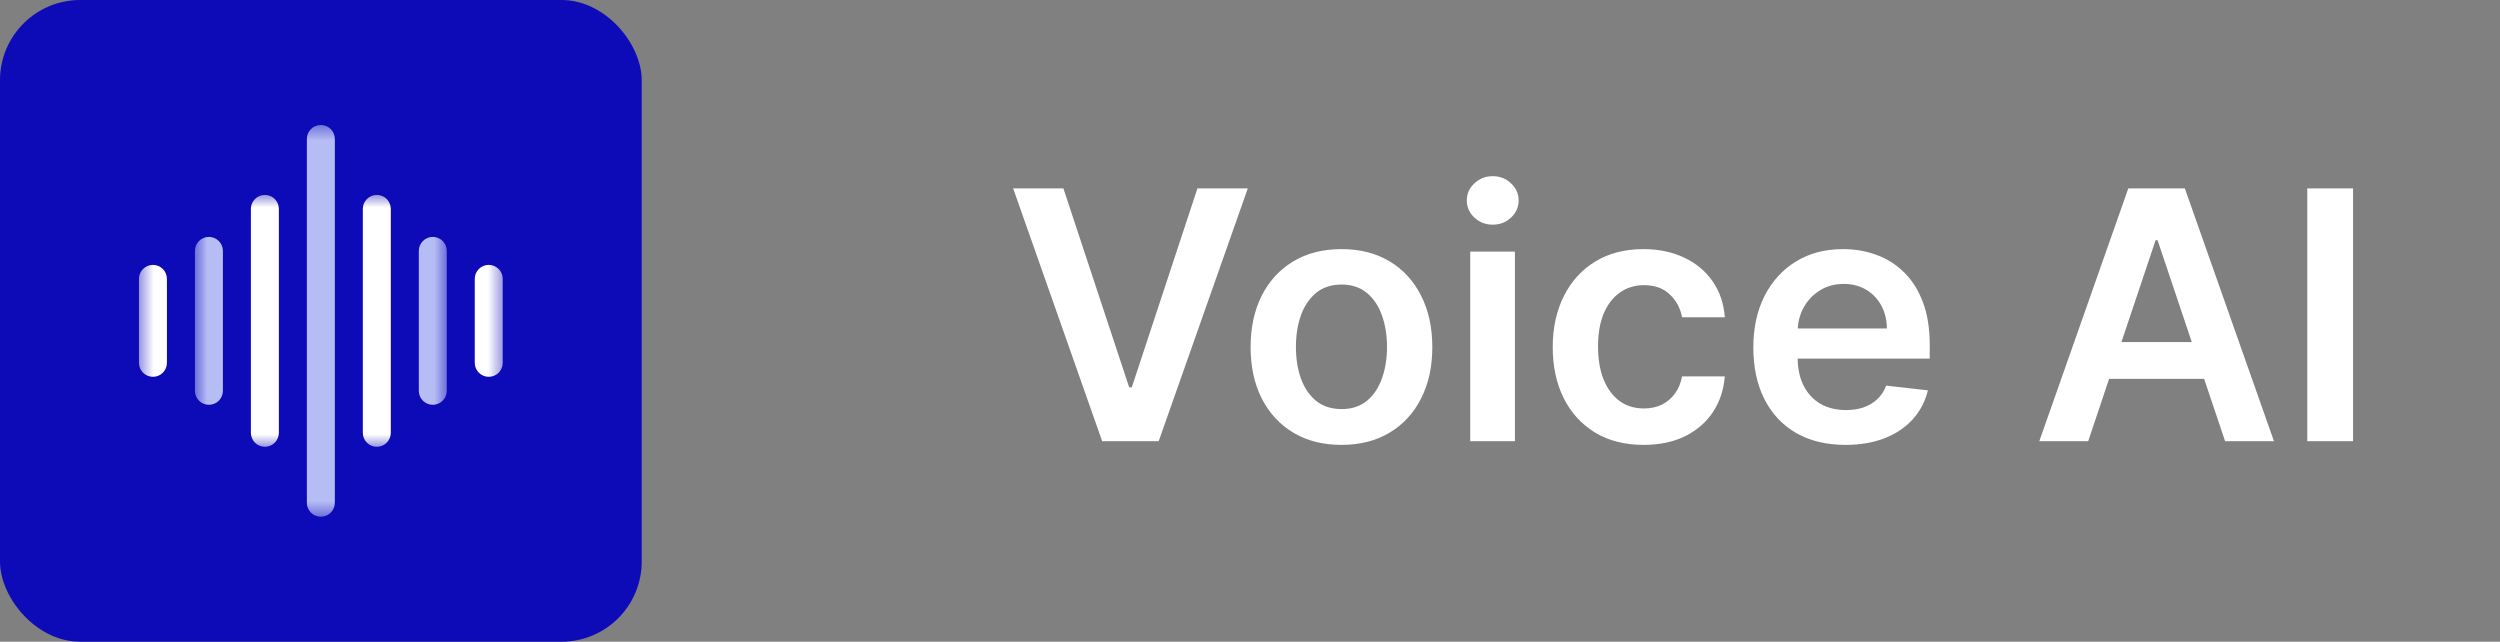
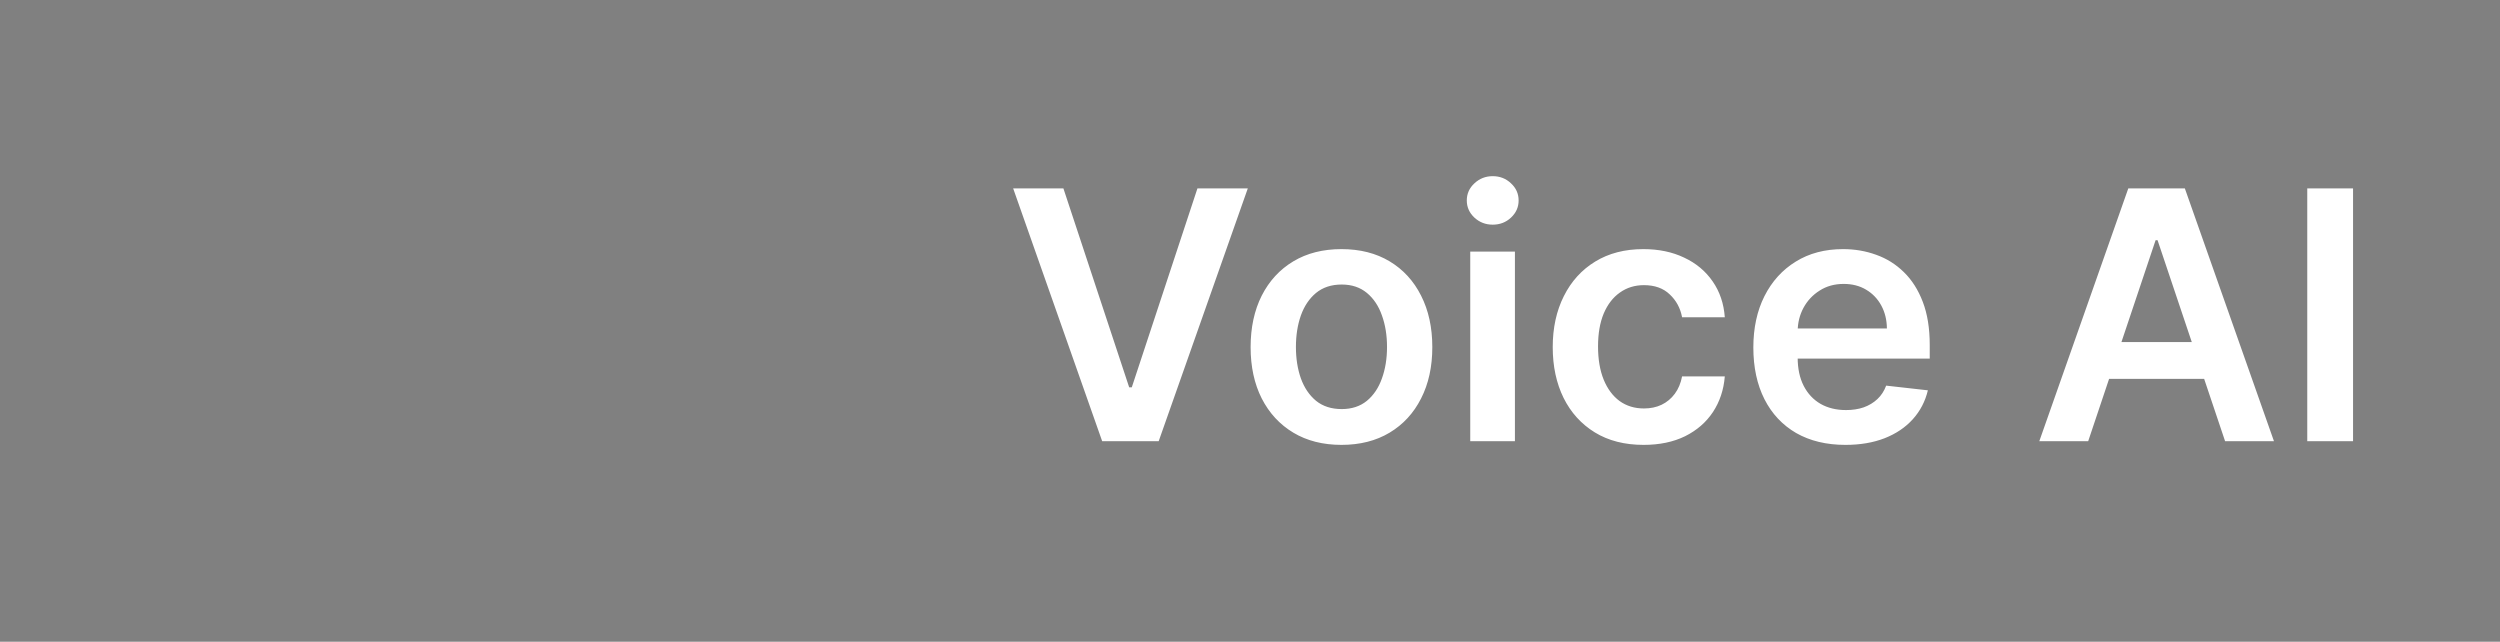
<svg xmlns="http://www.w3.org/2000/svg" width="187" height="48" viewBox="0 0 187 48" fill="none">
  <rect x="0" y="0" width="187" height="48" fill="#808080" stroke="none" />
  <g clip-path="url(#clip0_10243_904)">
    <path d="M45 3H3V45H45V3Z" fill="white" />
-     <path d="M52.8 -4.8H-4.8V52.8H52.8V-4.8Z" fill="#0D0AB8" />
    <mask id="mask0_10243_904" style="mask-type:luminance" maskUnits="userSpaceOnUse" x="10" y="14" width="28" height="20">
-       <path d="M10.386 14.464H37.632V33.536H10.386V14.464Z" fill="white" />
-     </mask>
+       </mask>
    <g mask="url(#mask0_10243_904)">
      <path fill-rule="evenodd" clip-rule="evenodd" d="M29.232 32.373V15.627C29.232 15.049 28.763 14.58 28.186 14.58C27.608 14.58 27.139 15.049 27.139 15.627V32.373C27.139 32.951 27.608 33.42 28.186 33.42C28.763 33.42 29.232 32.951 29.232 32.373ZM20.859 32.373V15.627C20.859 15.049 20.39 14.58 19.813 14.58C19.235 14.58 18.766 15.049 18.766 15.627V32.373C18.766 32.951 19.235 33.42 19.813 33.42C20.39 33.42 20.859 32.951 20.859 32.373ZM12.486 27.14V20.86C12.486 20.282 12.017 19.813 11.44 19.813C10.862 19.813 10.393 20.282 10.393 20.86V27.14C10.393 27.718 10.862 28.186 11.44 28.186C12.017 28.186 12.486 27.718 12.486 27.14ZM37.605 27.14V20.86C37.605 20.282 37.136 19.813 36.559 19.813C35.981 19.813 35.512 20.282 35.512 20.86V27.14C35.512 27.718 35.981 28.186 36.559 28.186C37.136 28.186 37.605 27.718 37.605 27.14Z" fill="white" />
    </g>
    <mask id="mask1_10243_904" style="mask-type:luminance" maskUnits="userSpaceOnUse" x="14" y="9" width="20" height="30">
-       <path d="M14.464 9.347H33.536V38.627H14.464V9.347Z" fill="white" />
-     </mask>
+       </mask>
    <g mask="url(#mask1_10243_904)">
      <path fill-rule="evenodd" clip-rule="evenodd" d="M25.046 37.606V10.393C25.046 9.816 24.577 9.347 24 9.347C23.422 9.347 22.953 9.816 22.953 10.393V37.606C22.953 38.183 23.422 38.652 24 38.652C24.577 38.652 25.046 38.183 25.046 37.606ZM16.673 29.233V18.766C16.673 18.189 16.204 17.72 15.627 17.72C15.049 17.72 14.579 18.189 14.579 18.766V29.233C14.579 29.81 15.049 30.279 15.627 30.279C16.204 30.279 16.673 29.81 16.673 29.233ZM33.419 29.233V18.766C33.419 18.189 32.95 17.72 32.373 17.72C31.794 17.72 31.326 18.189 31.326 18.766V29.233C31.326 29.81 31.794 30.279 32.373 30.279C32.95 30.279 33.419 29.81 33.419 29.233Z" fill="#B6BCF4" />
    </g>
  </g>
  <path d="M79.542 14.091L84.463 28.974H84.657L89.569 14.091H93.336L86.67 33H82.442L75.784 14.091H79.542ZM100.342 33.277C98.957 33.277 97.757 32.972 96.741 32.363C95.725 31.754 94.938 30.901 94.377 29.805C93.823 28.71 93.546 27.43 93.546 25.965C93.546 24.5 93.823 23.216 94.377 22.114C94.938 21.012 95.725 20.157 96.741 19.548C97.757 18.938 98.957 18.634 100.342 18.634C101.727 18.634 102.927 18.938 103.943 19.548C104.958 20.157 105.743 21.012 106.297 22.114C106.857 23.216 107.137 24.5 107.137 25.965C107.137 27.43 106.857 28.71 106.297 29.805C105.743 30.901 104.958 31.754 103.943 32.363C102.927 32.972 101.727 33.277 100.342 33.277ZM100.36 30.599C101.111 30.599 101.739 30.393 102.244 29.981C102.749 29.562 103.124 29.002 103.37 28.3C103.623 27.599 103.749 26.817 103.749 25.955C103.749 25.087 103.623 24.303 103.37 23.601C103.124 22.893 102.749 22.33 102.244 21.911C101.739 21.493 101.111 21.283 100.36 21.283C99.591 21.283 98.951 21.493 98.44 21.911C97.935 22.33 97.557 22.893 97.304 23.601C97.058 24.303 96.935 25.087 96.935 25.955C96.935 26.817 97.058 27.599 97.304 28.3C97.557 29.002 97.935 29.562 98.44 29.981C98.951 30.393 99.591 30.599 100.36 30.599ZM109.974 33V18.818H113.316V33H109.974ZM111.655 16.805C111.125 16.805 110.67 16.63 110.288 16.279C109.906 15.922 109.716 15.494 109.716 14.996C109.716 14.491 109.906 14.063 110.288 13.712C110.67 13.355 111.125 13.177 111.655 13.177C112.19 13.177 112.646 13.355 113.021 13.712C113.403 14.063 113.593 14.491 113.593 14.996C113.593 15.494 113.403 15.922 113.021 16.279C112.646 16.63 112.19 16.805 111.655 16.805ZM122.94 33.277C121.524 33.277 120.308 32.966 119.293 32.344C118.283 31.723 117.504 30.864 116.957 29.768C116.415 28.667 116.144 27.399 116.144 25.965C116.144 24.524 116.421 23.253 116.975 22.151C117.529 21.043 118.311 20.182 119.32 19.566C120.336 18.944 121.536 18.634 122.921 18.634C124.072 18.634 125.091 18.846 125.977 19.271C126.87 19.689 127.581 20.283 128.11 21.053C128.639 21.816 128.941 22.708 129.015 23.73H125.82C125.691 23.047 125.383 22.477 124.897 22.022C124.417 21.56 123.774 21.329 122.967 21.329C122.284 21.329 121.684 21.514 121.167 21.884C120.65 22.247 120.247 22.77 119.957 23.453C119.674 24.136 119.533 24.955 119.533 25.909C119.533 26.875 119.674 27.706 119.957 28.402C120.24 29.091 120.637 29.624 121.148 29.999C121.665 30.369 122.272 30.553 122.967 30.553C123.46 30.553 123.9 30.461 124.288 30.276C124.681 30.085 125.011 29.812 125.275 29.454C125.54 29.098 125.722 28.664 125.82 28.153H129.015C128.935 29.156 128.639 30.046 128.128 30.821C127.618 31.59 126.922 32.194 126.042 32.631C125.162 33.062 124.128 33.277 122.94 33.277ZM138.038 33.277C136.616 33.277 135.388 32.981 134.354 32.391C133.326 31.794 132.535 30.95 131.981 29.861C131.427 28.765 131.15 27.476 131.15 25.992C131.15 24.533 131.427 23.253 131.981 22.151C132.541 21.043 133.323 20.182 134.326 19.566C135.329 18.944 136.508 18.634 137.862 18.634C138.736 18.634 139.561 18.775 140.337 19.058C141.118 19.335 141.808 19.766 142.405 20.351C143.008 20.936 143.482 21.68 143.827 22.585C144.171 23.484 144.344 24.555 144.344 25.798V26.823H132.72V24.57H141.14C141.134 23.93 140.995 23.361 140.725 22.862C140.454 22.358 140.075 21.96 139.589 21.671C139.109 21.382 138.549 21.237 137.908 21.237C137.225 21.237 136.625 21.403 136.108 21.736C135.591 22.062 135.188 22.493 134.899 23.028C134.615 23.558 134.471 24.139 134.465 24.773V26.74C134.465 27.565 134.615 28.273 134.917 28.864C135.219 29.448 135.64 29.898 136.182 30.212C136.724 30.519 137.358 30.673 138.084 30.673C138.57 30.673 139.01 30.606 139.404 30.47C139.798 30.329 140.14 30.122 140.429 29.852C140.718 29.581 140.937 29.245 141.085 28.845L144.205 29.196C144.008 30.021 143.633 30.741 143.079 31.357C142.531 31.966 141.829 32.44 140.974 32.778C140.118 33.111 139.14 33.277 138.038 33.277ZM156.197 33H152.54L159.197 14.091H163.426L170.092 33H166.436L161.386 17.969H161.238L156.197 33ZM156.317 25.586H166.288V28.337H156.317V25.586ZM176.008 14.091V33H172.583V14.091H176.008Z" fill="white" />
  <defs>
    <clipPath id="clip0_10243_904">
-       <rect width="48" height="48" rx="6" fill="white" />
-     </clipPath>
+       </clipPath>
  </defs>
</svg>